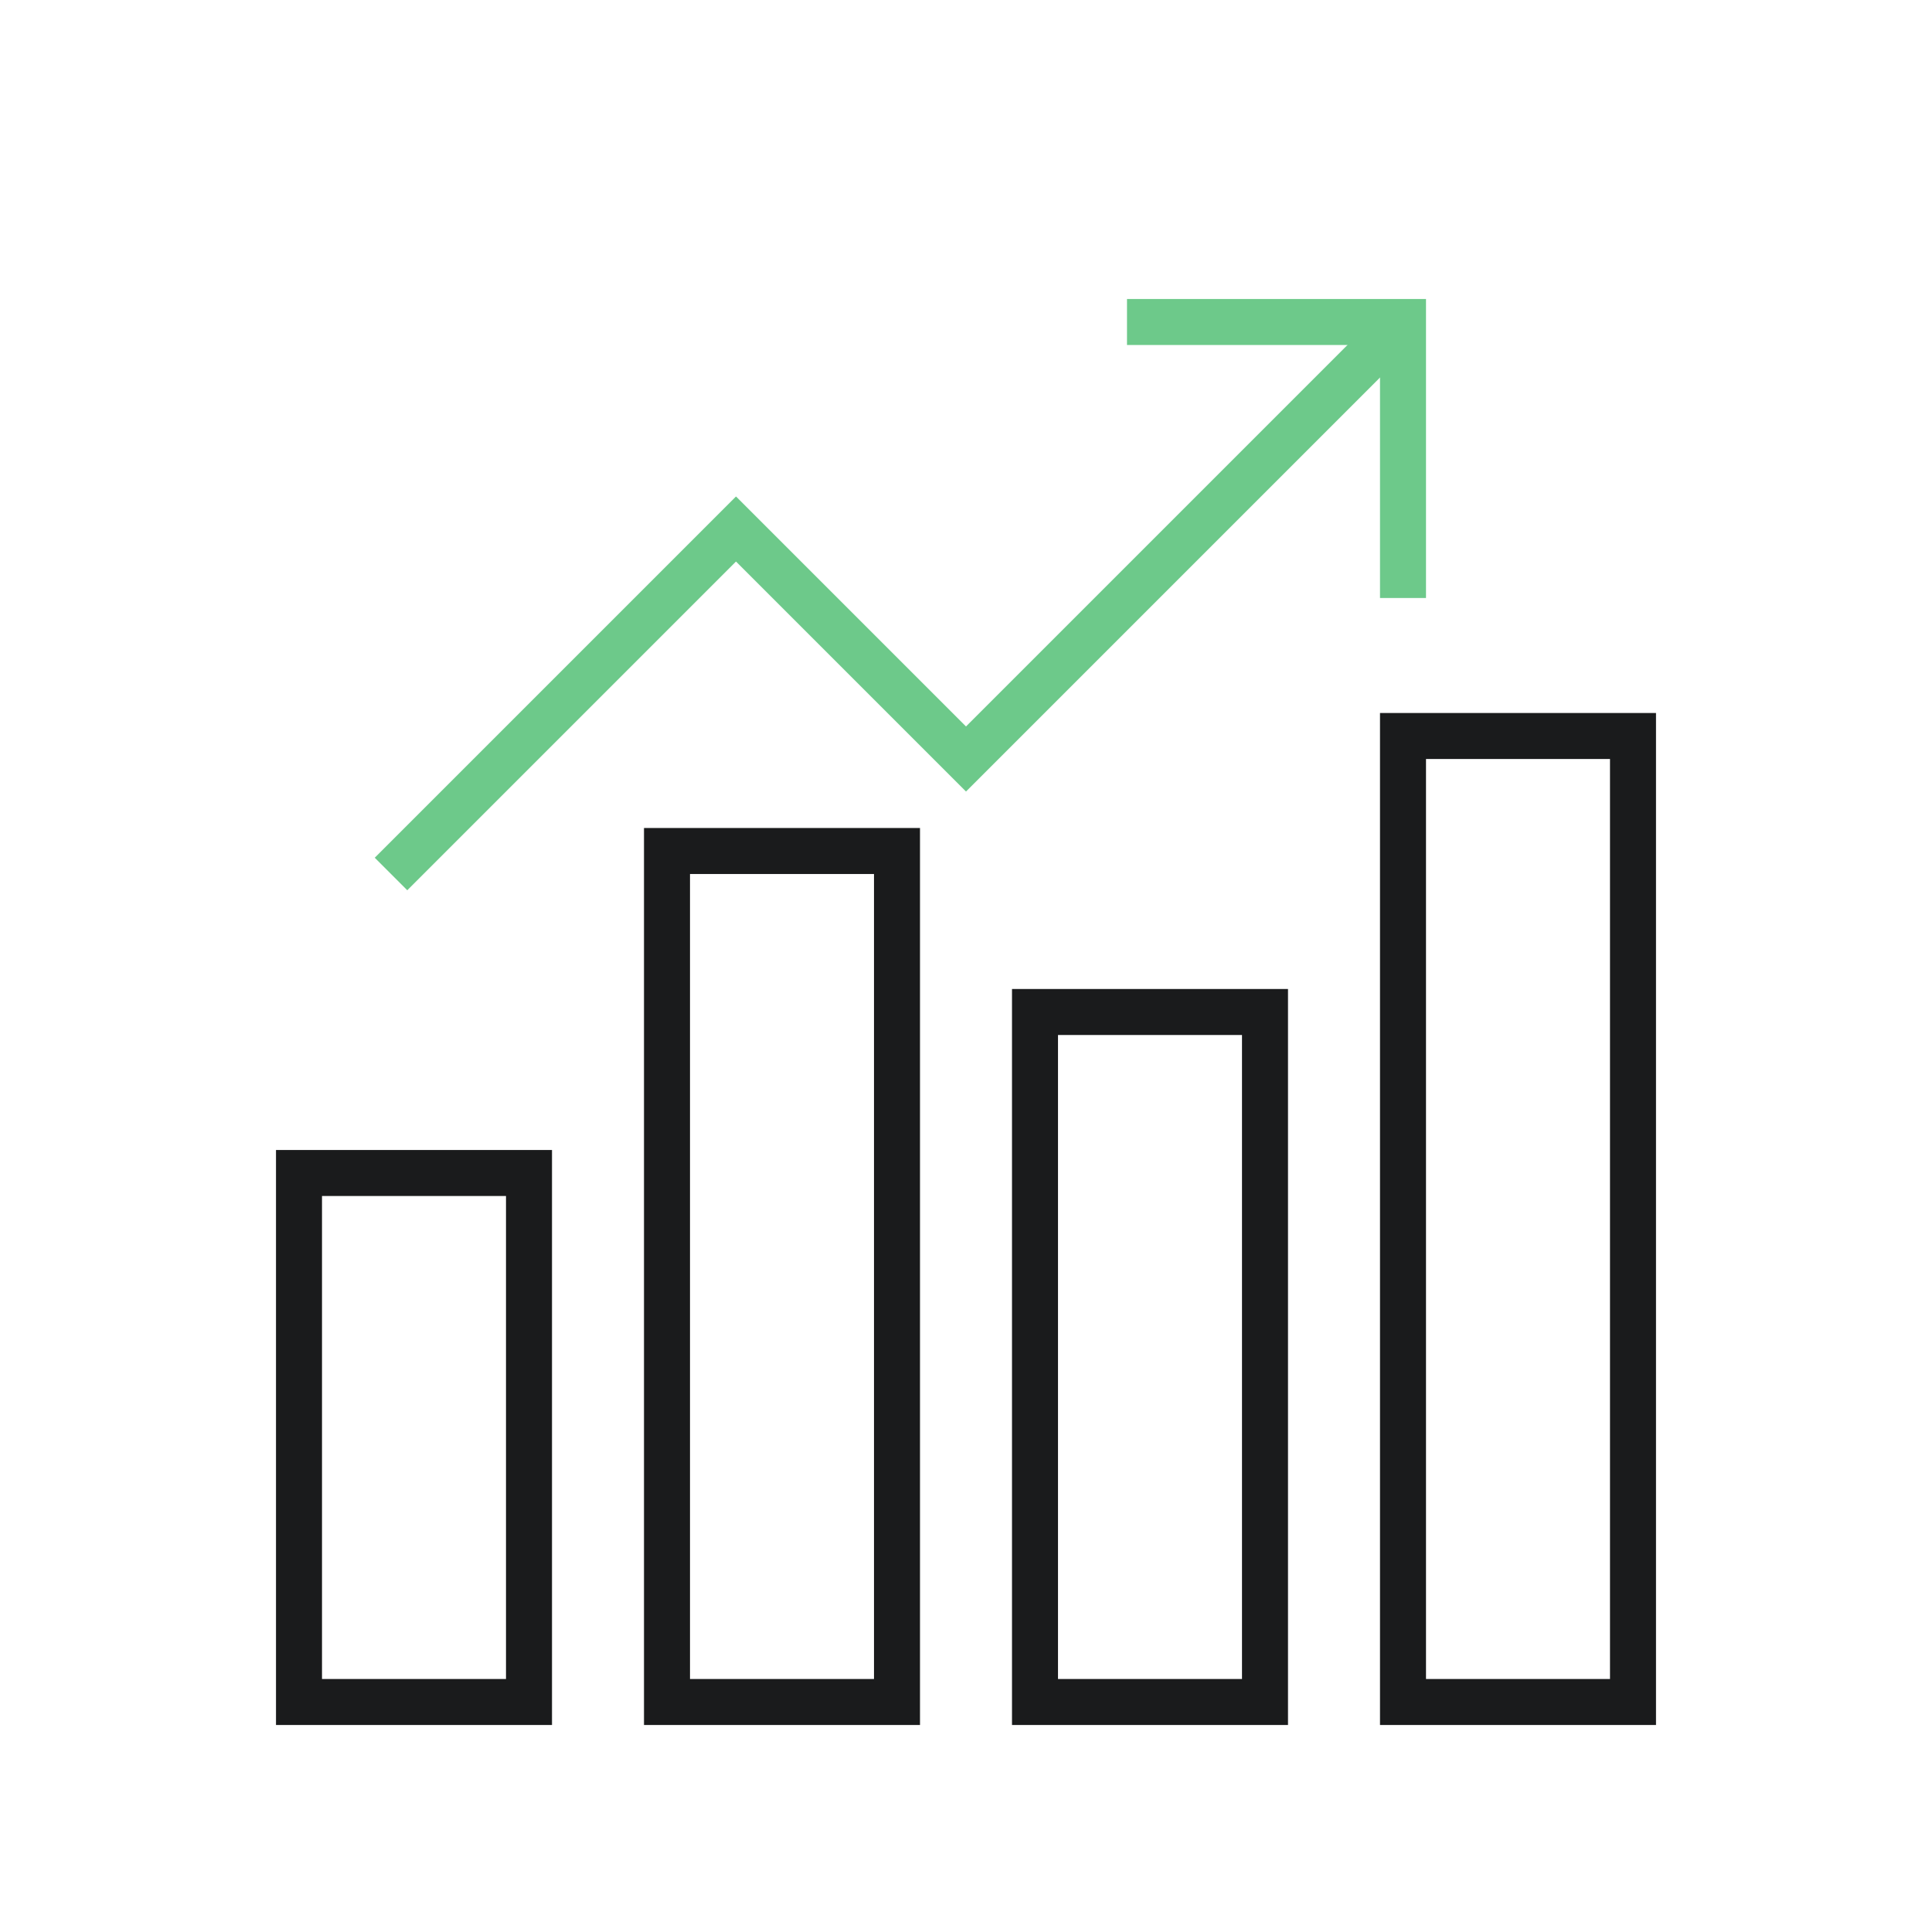
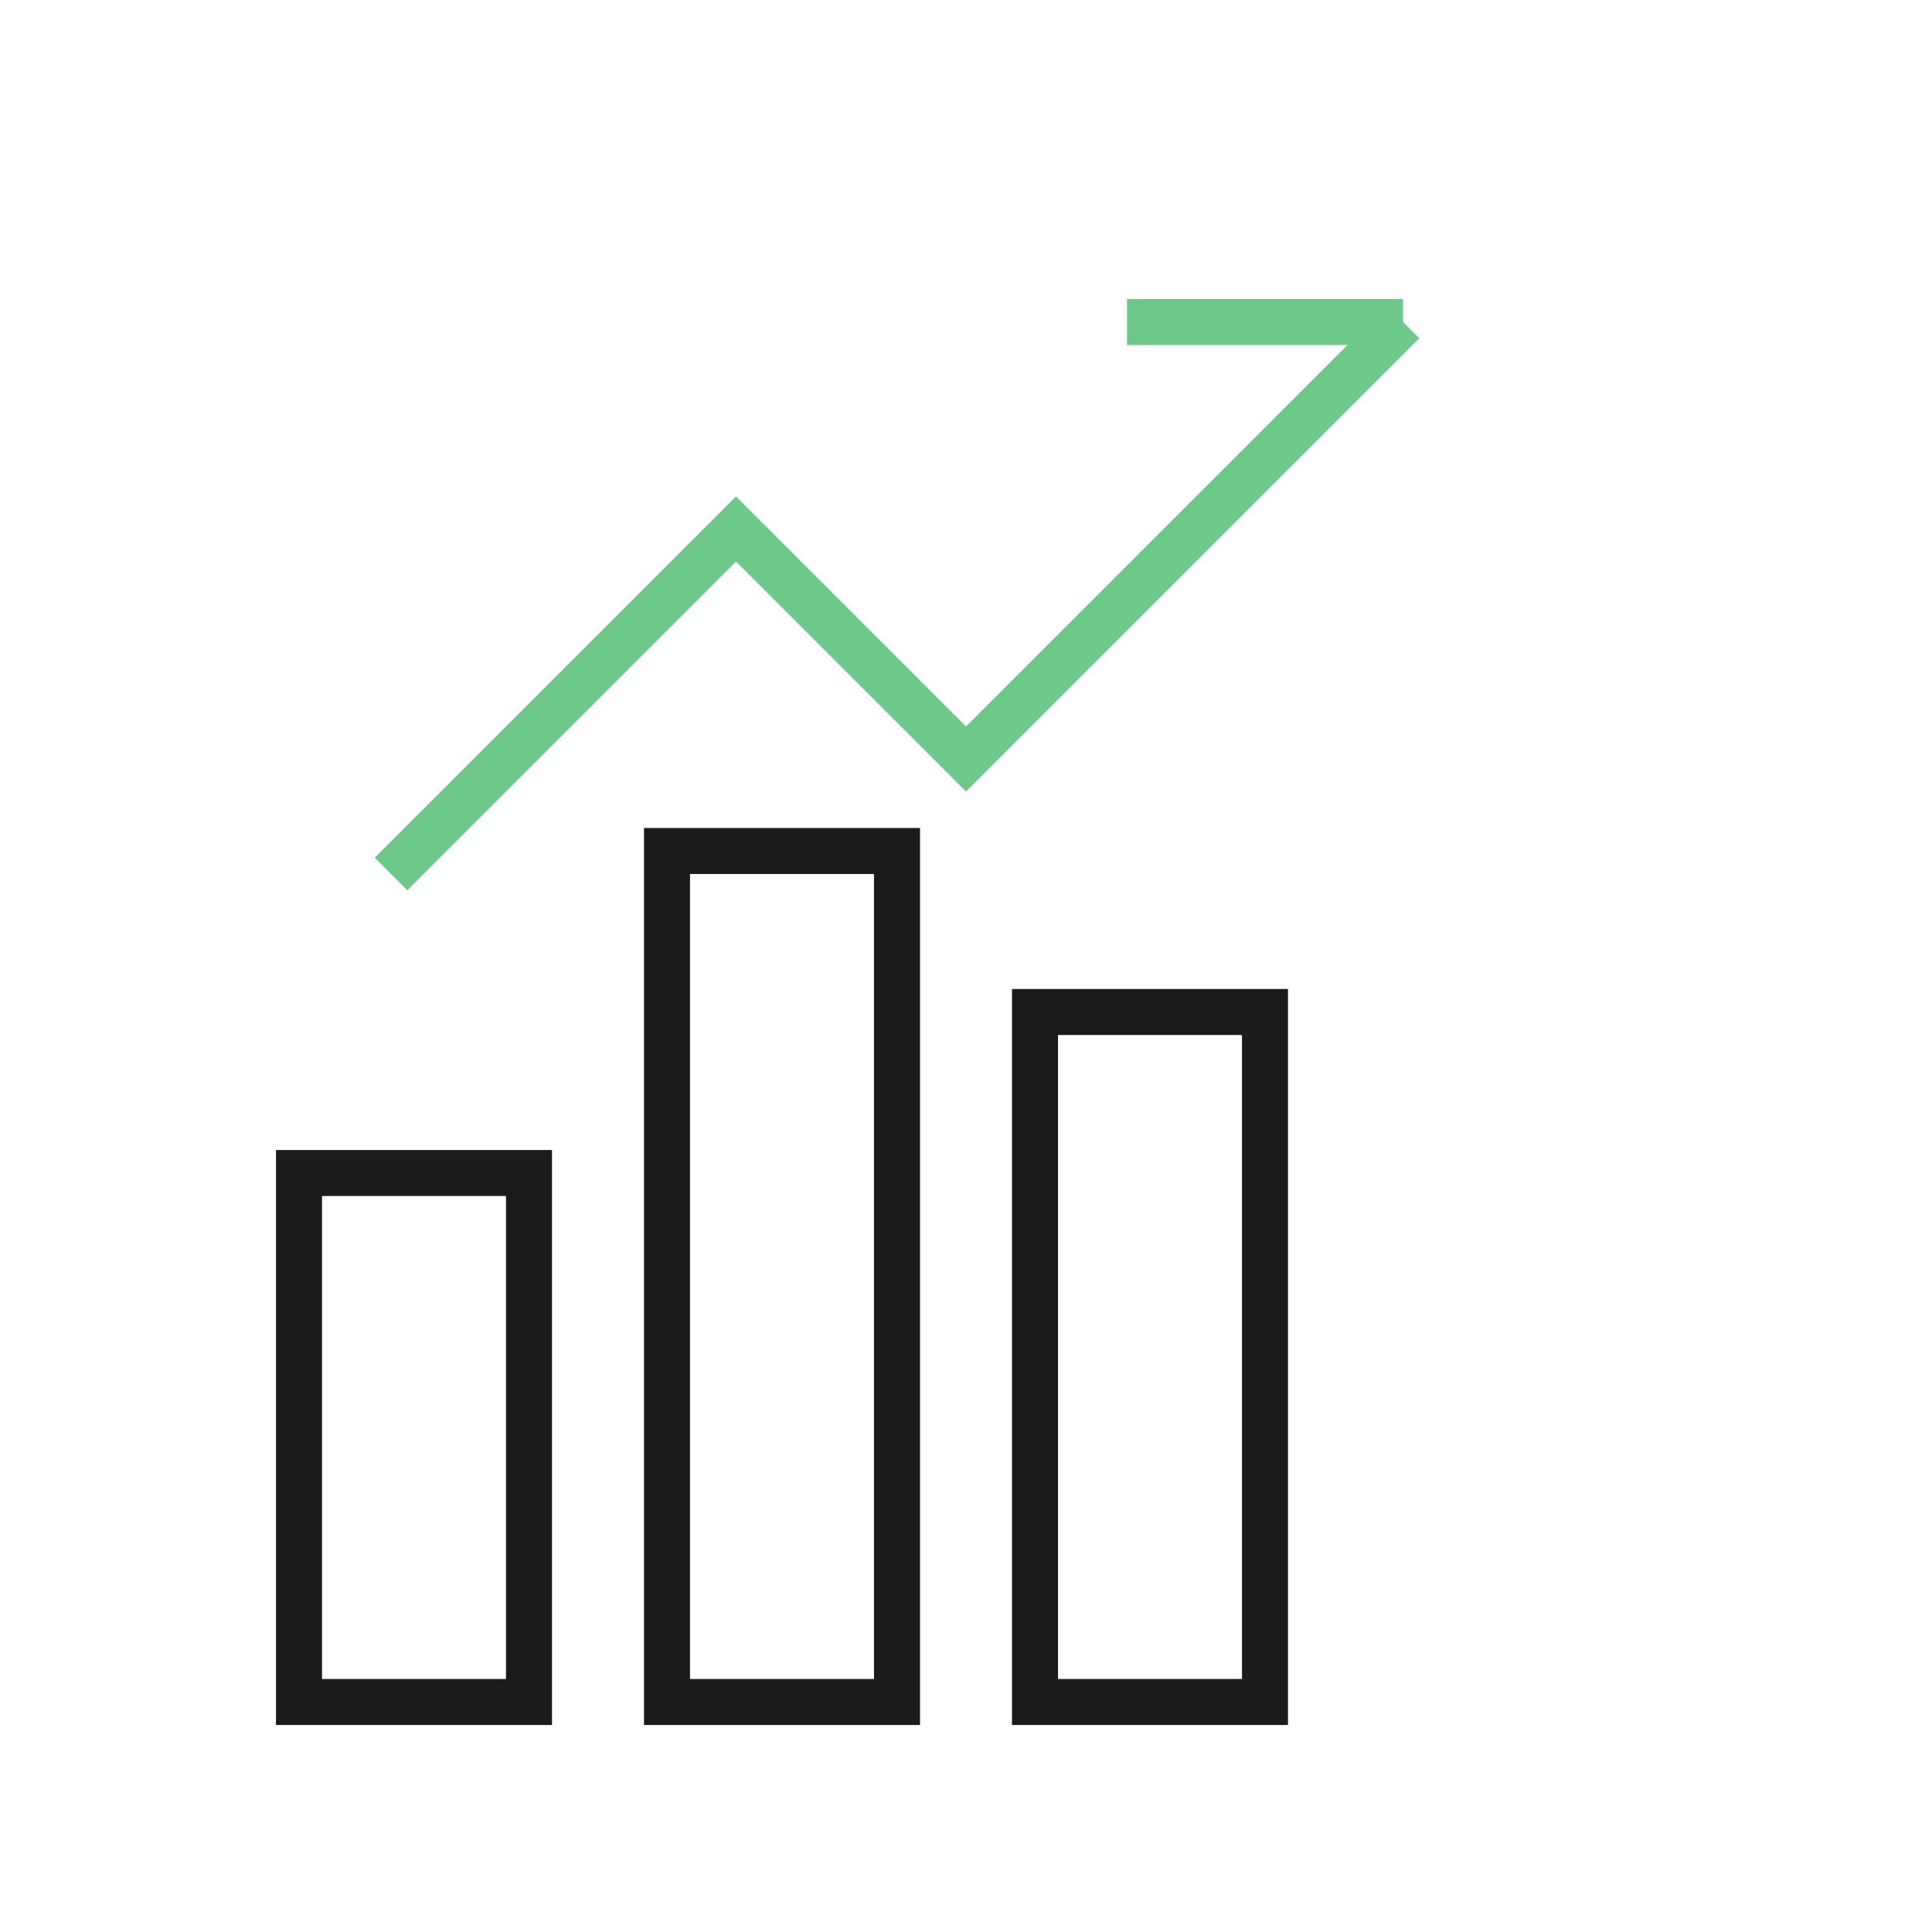
<svg xmlns="http://www.w3.org/2000/svg" width="84" height="84" viewBox="0 0 84 84" fill="none">
  <rect x="13" y="51" width="10" height="23" stroke="#1A1B1C" stroke-width="2" />
  <rect x="29" y="37" width="10" height="37" stroke="#1A1B1C" stroke-width="2" />
-   <rect x="61" y="32" width="10" height="42" stroke="#1A1B1C" stroke-width="2" />
  <rect x="45" y="44" width="10" height="30" stroke="#1A1B1C" stroke-width="2" />
  <path d="M61 14L42 33L32 23L17 38" stroke="#6DC98A" stroke-width="2" />
-   <path d="M49 14H61V26" stroke="#6DC98A" stroke-width="2" />
+   <path d="M49 14H61" stroke="#6DC98A" stroke-width="2" />
</svg>